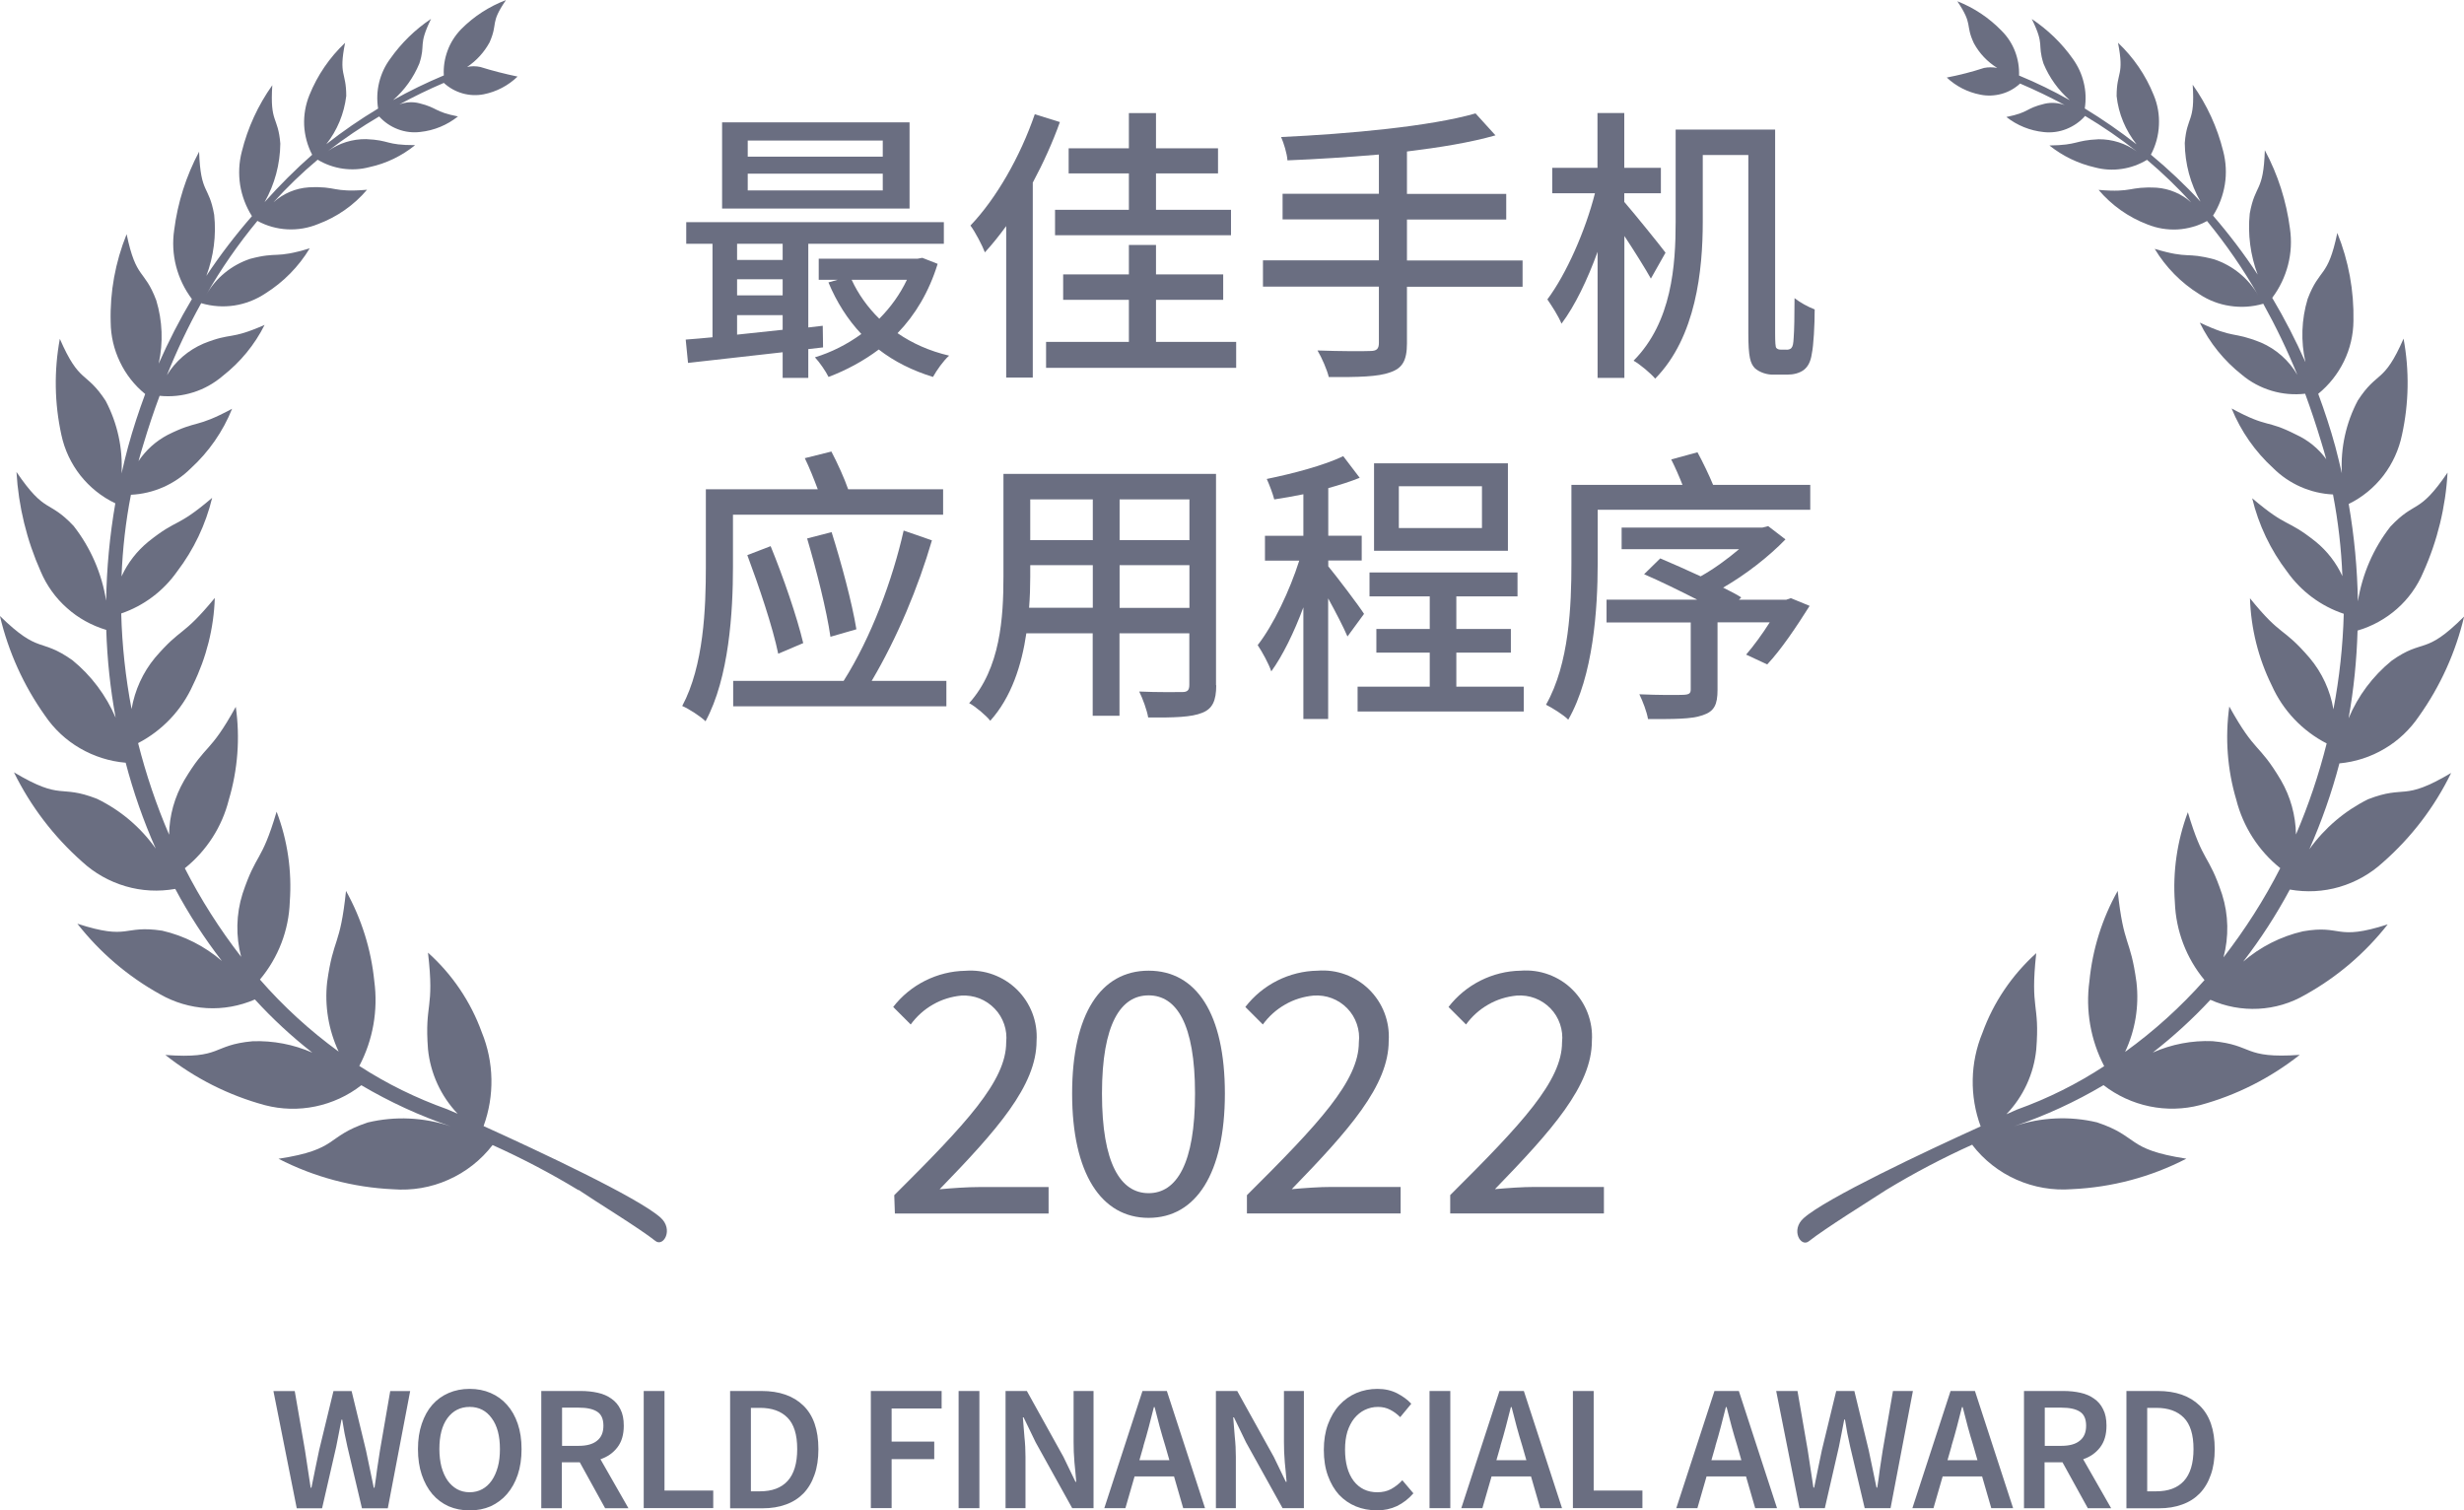
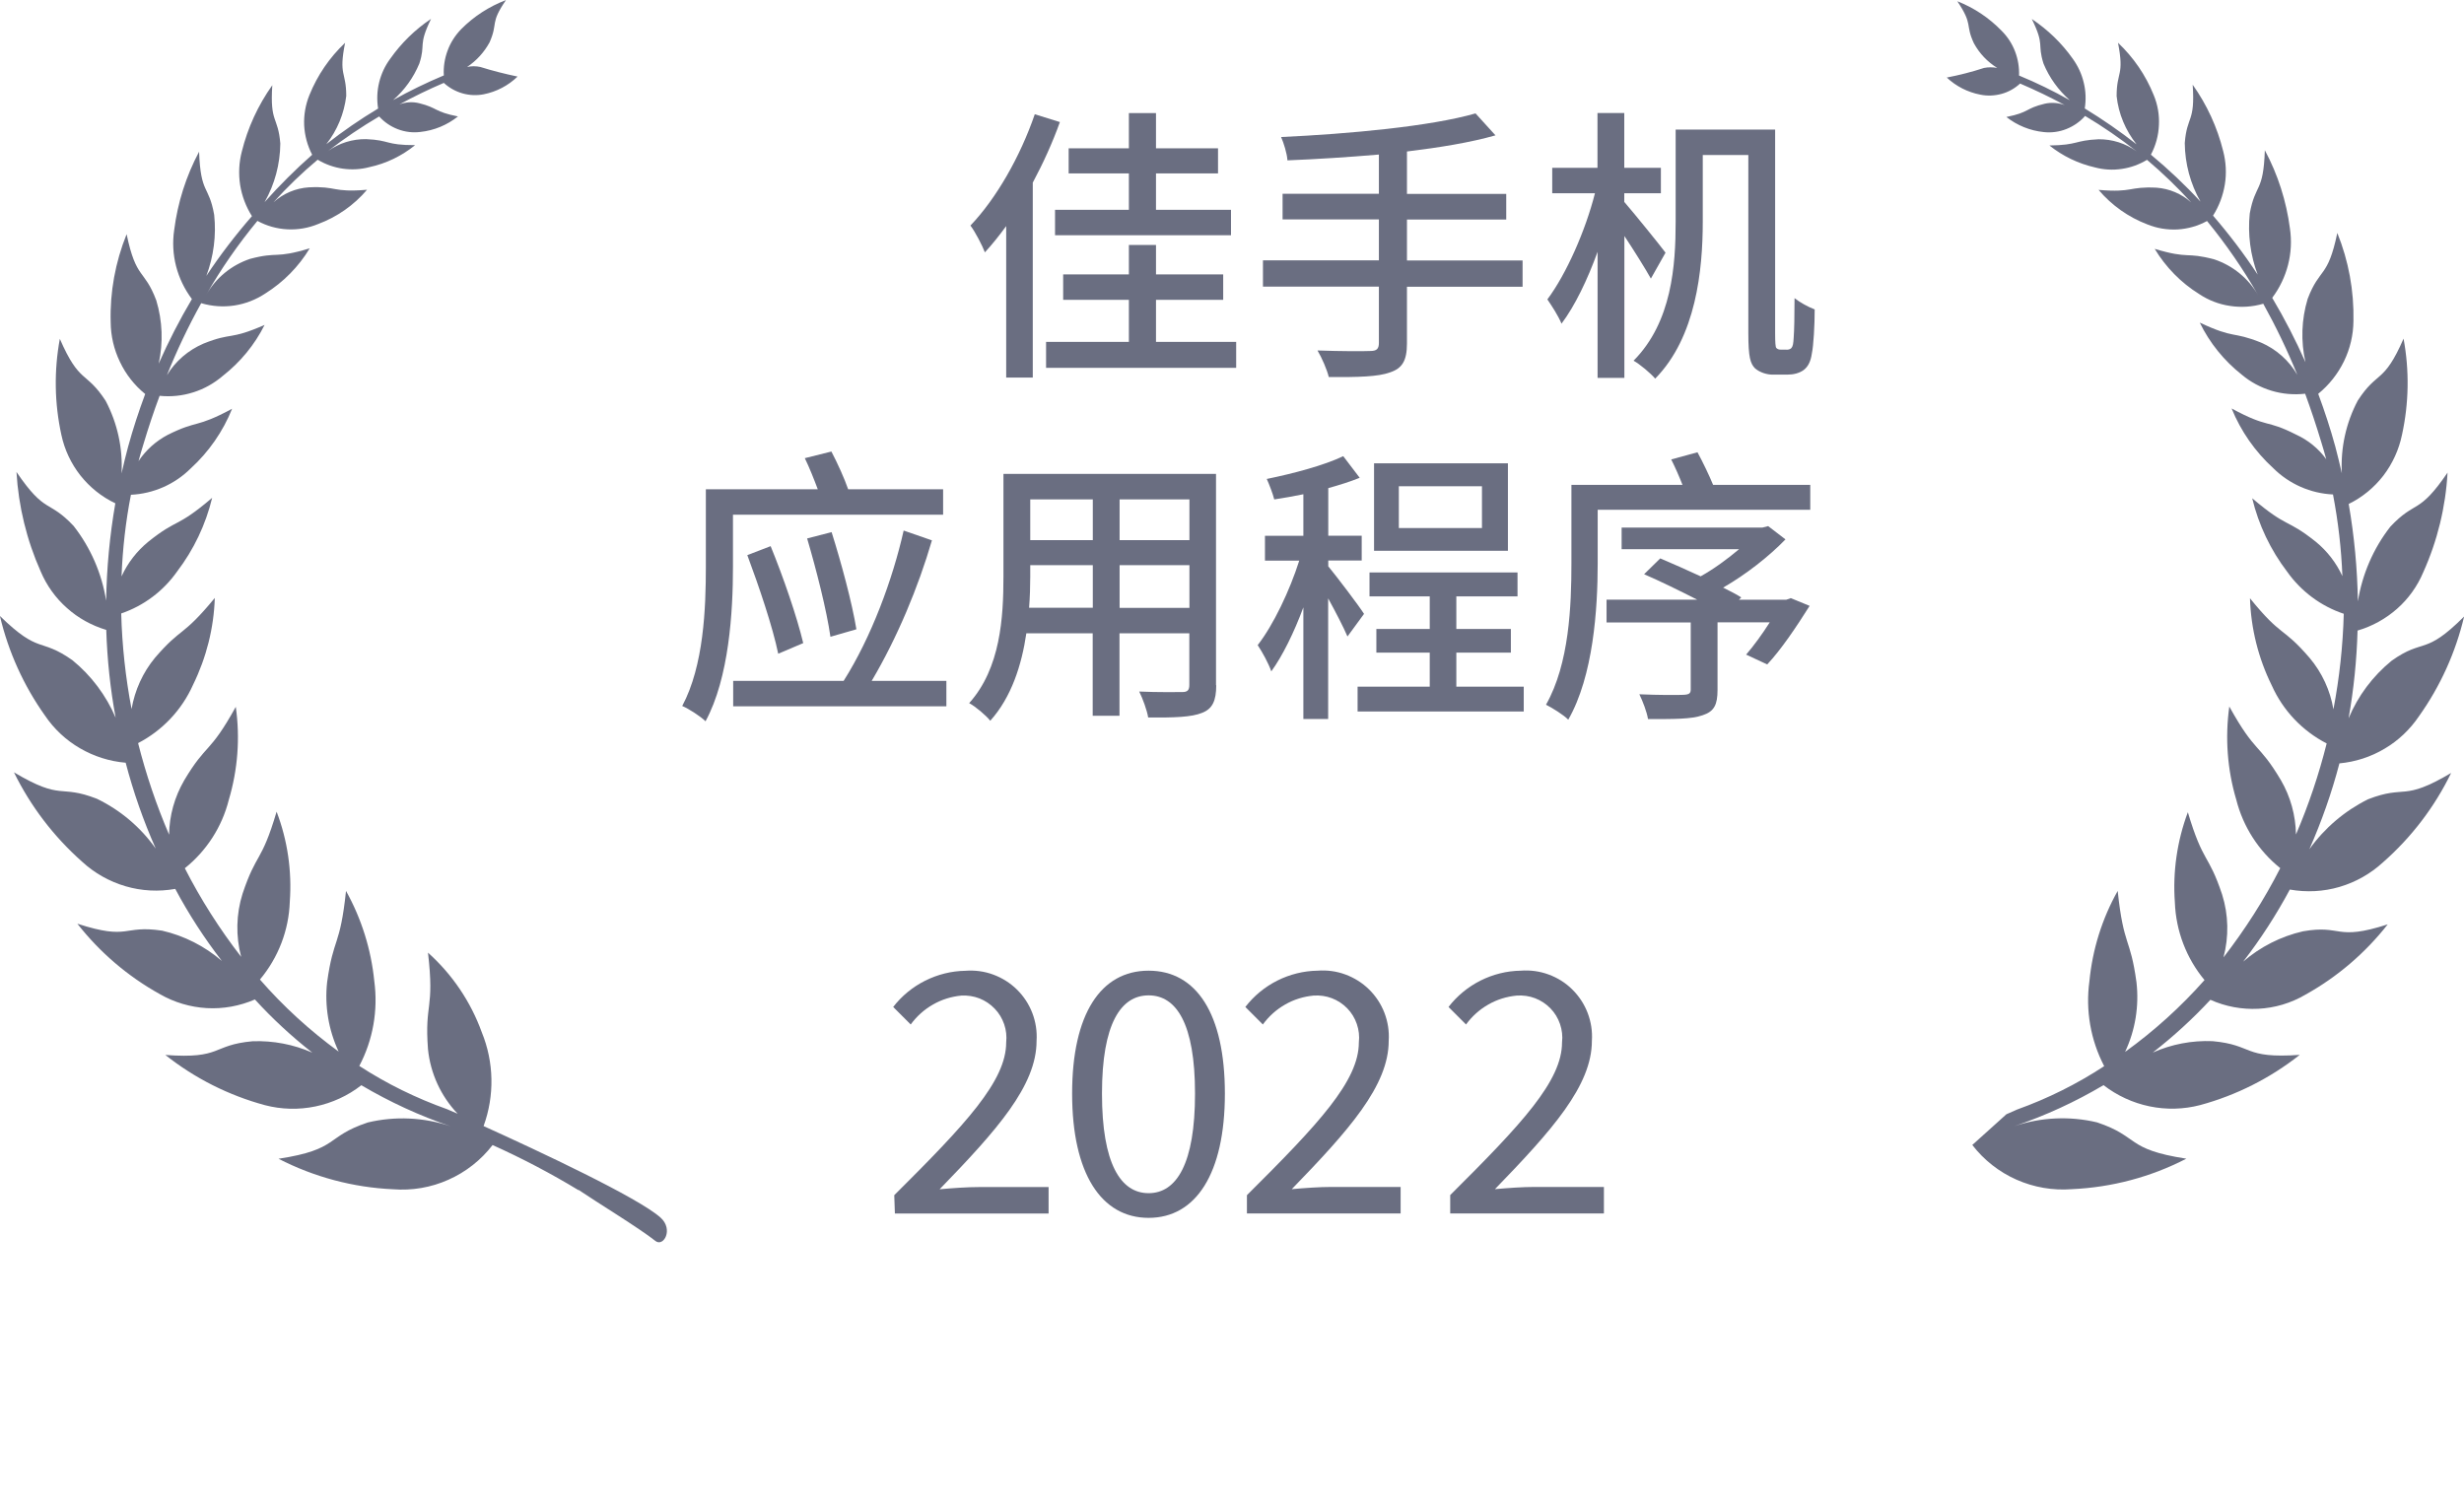
<svg xmlns="http://www.w3.org/2000/svg" id="Layer_2" viewBox="0 0 233.57 143.17">
  <defs>
    <style>.cls-1,.cls-2{fill:#6a6e81;}.cls-2{fill-rule:evenodd;}</style>
  </defs>
  <g id="Layer_1-2">
    <g>
      <g>
        <path class="cls-1" d="M84.77,113.29c6.8-6.76,10.61-10.83,10.61-14.48,.06-.58,0-1.17-.19-1.72-.19-.55-.49-1.06-.9-1.48-.4-.42-.89-.75-1.44-.97-.54-.21-1.13-.3-1.71-.27-.95,.09-1.87,.37-2.7,.85-.83,.47-1.55,1.12-2.11,1.89l-1.66-1.66c.81-1.05,1.85-1.9,3.03-2.49,1.18-.59,2.48-.92,3.81-.94,.9-.07,1.8,.05,2.64,.36,.84,.31,1.61,.79,2.25,1.42,.64,.63,1.14,1.39,1.46,2.23,.32,.84,.46,1.74,.4,2.64,0,4.25-3.78,8.48-9.19,14.06,1.23-.11,2.6-.21,3.78-.21h6.55v2.51h-14.57l-.06-1.74Z" />
        <path class="cls-1" d="M101.63,103.66c0-7.55,2.72-11.65,7.25-11.65s7.23,4.08,7.23,11.65-2.74,11.78-7.23,11.78-7.25-4.21-7.25-11.78Zm11.65,0c0-6.63-1.77-9.31-4.4-9.31s-4.42,2.68-4.42,9.31,1.76,9.44,4.42,9.44,4.4-2.81,4.4-9.44Z" />
        <path class="cls-1" d="M118.2,113.29c6.8-6.76,10.61-10.83,10.61-14.48,.07-.59,0-1.18-.19-1.74-.19-.56-.5-1.07-.91-1.49-.41-.42-.91-.75-1.46-.96-.55-.21-1.14-.29-1.73-.25-.95,.09-1.87,.37-2.7,.85-.83,.47-1.55,1.12-2.11,1.89l-1.66-1.66c.81-1.05,1.84-1.9,3.03-2.5,1.18-.59,2.48-.92,3.81-.94,.9-.07,1.8,.05,2.64,.36,.84,.31,1.61,.79,2.25,1.42,.64,.63,1.14,1.39,1.46,2.23,.32,.84,.46,1.74,.4,2.64,0,4.25-3.78,8.48-9.19,14.06,1.23-.11,2.6-.21,3.77-.21h6.55v2.51h-14.57v-1.74Z" />
        <path class="cls-1" d="M137.46,113.29c6.8-6.76,10.61-10.83,10.61-14.48,.07-.59,0-1.18-.19-1.74-.19-.56-.5-1.07-.91-1.49-.41-.42-.91-.75-1.46-.96-.55-.21-1.14-.29-1.73-.25-.95,.09-1.87,.37-2.7,.85-.83,.47-1.55,1.12-2.11,1.89l-1.66-1.66c.81-1.05,1.84-1.9,3.03-2.5,1.18-.59,2.48-.92,3.81-.94,.9-.07,1.8,.05,2.64,.36,.85,.31,1.62,.79,2.25,1.42,.64,.63,1.14,1.39,1.46,2.23,.32,.84,.46,1.74,.4,2.64,0,4.25-3.78,8.48-9.19,14.06,1.23-.11,2.6-.21,3.78-.21h6.55v2.51h-14.57v-1.74Z" />
      </g>
-       <path class="cls-2" d="M186.96,108.53c1.1,1.43,2.54,2.56,4.19,3.29,1.65,.73,3.45,1.04,5.25,.9,3.78-.17,7.49-1.15,10.85-2.89-5.8-.89-4.4-2.08-8.46-3.44-2.6-.62-5.32-.49-7.85,.36,2.95-1,5.78-2.3,8.46-3.89,1.28,.99,2.77,1.68,4.36,2.01,1.59,.33,3.23,.29,4.8-.12,3.43-.93,6.64-2.55,9.44-4.76-5.42,.38-4.34-.94-8.27-1.3-1.94-.08-3.88,.29-5.66,1.08,1.95-1.52,3.78-3.19,5.46-5,1.43,.64,2.99,.93,4.55,.85,1.56-.08,3.08-.53,4.43-1.32,3.03-1.68,5.69-3.95,7.83-6.68-5.02,1.62-4.27,0-8.04,.66-2.09,.48-4.04,1.47-5.66,2.87,1.66-2.15,3.14-4.44,4.42-6.83,1.57,.28,3.18,.2,4.71-.25,1.53-.45,2.93-1.24,4.11-2.32,2.7-2.37,4.9-5.25,6.47-8.48-4.66,2.76-4.23,1.08-7.87,2.49-2.22,1.1-4.13,2.73-5.57,4.74,1.16-2.63,2.12-5.35,2.85-8.14,1.51-.14,2.97-.61,4.28-1.39,1.31-.77,2.42-1.83,3.27-3.09,2.02-2.84,3.47-6.05,4.27-9.44-3.78,3.78-3.78,2-6.87,4.19-1.79,1.46-3.19,3.33-4.08,5.46,.49-2.75,.77-5.53,.85-8.32,1.38-.4,2.66-1.11,3.74-2.06s1.93-2.14,2.49-3.47c1.34-2.98,2.12-6.18,2.3-9.44-2.77,4.06-3,2.55-5.42,5.12-1.61,2.06-2.66,4.5-3.08,7.08-.05-3.09-.34-6.18-.87-9.23,1.29-.63,2.41-1.55,3.29-2.69,.87-1.14,1.47-2.46,1.76-3.86,.66-3,.71-6.1,.15-9.12-1.89,4.34-2.47,2.98-4.34,5.87-1.12,2.12-1.64,4.5-1.51,6.89-.19-.85-.4-1.68-.62-2.53-.47-1.72-1.02-3.38-1.62-5,1.03-.84,1.86-1.89,2.44-3.08,.58-1.19,.89-2.5,.9-3.83,.06-2.86-.46-5.69-1.53-8.34-.91,4.36-1.66,3.23-2.81,6.25-.59,1.95-.66,4.02-.21,6-.93-2.09-1.98-4.13-3.15-6.1,.7-.93,1.21-1.99,1.5-3.12,.29-1.13,.35-2.3,.18-3.45-.34-2.6-1.14-5.11-2.38-7.42-.13,4.06-.91,3.13-1.43,6-.2,1.96,.06,3.95,.75,5.79-1.28-1.95-2.7-3.82-4.23-5.59,.57-.9,.95-1.91,1.12-2.96,.17-1.05,.11-2.13-.16-3.16-.56-2.26-1.54-4.39-2.89-6.29,.25,3.62-.55,2.91-.75,5.53,.02,1.95,.53,3.86,1.49,5.55-1.47-1.59-3.04-3.07-4.7-4.45,.46-.87,.72-1.82,.76-2.8,.05-.98-.12-1.96-.5-2.86-.75-1.87-1.91-3.56-3.38-4.95,.62,3.17-.13,2.68-.13,5.06,.18,1.67,.84,3.25,1.89,4.57-1.57-1.23-3.21-2.36-4.91-3.4,.13-.82,.1-1.66-.1-2.46-.19-.81-.55-1.57-1.03-2.24-1.05-1.49-2.37-2.76-3.89-3.78,1.26,2.57,.49,2.27,1.11,4.23,.55,1.33,1.41,2.52,2.49,3.47-1.56-.88-3.16-1.66-4.81-2.34,.03-.78-.1-1.56-.38-2.29-.28-.73-.71-1.39-1.26-1.94-1.19-1.23-2.62-2.19-4.21-2.81,1.53,2.27,.72,2.17,1.57,3.98,.52,.96,1.28,1.76,2.21,2.34-.41-.08-.84-.08-1.25,0-1.16,.38-2.34,.68-3.53,.91,.88,.83,1.98,1.39,3.17,1.62,.67,.14,1.36,.11,2.02-.07,.66-.18,1.26-.52,1.76-.98,1.45,.62,2.87,1.3,4.23,2.04-.6-.22-1.26-.27-1.89-.13-1.89,.45-1.4,.81-3.64,1.26,1.02,.8,2.25,1.3,3.55,1.43,.73,.08,1.46-.02,2.14-.29,.68-.27,1.29-.69,1.77-1.24,1.7,1.01,3.33,2.14,4.89,3.36-1.05-.76-2.31-1.16-3.61-1.15-2.32,.11-1.89,.55-4.66,.59,1.26,1.01,2.74,1.72,4.32,2.08,.83,.22,1.69,.27,2.54,.14,.85-.12,1.66-.42,2.39-.86,1.48,1.25,2.88,2.6,4.19,4.04-.91-.82-2.07-1.31-3.29-1.4-2.68-.13-2.17,.49-5.49,.21,1.24,1.46,2.83,2.59,4.62,3.27,.91,.37,1.89,.53,2.87,.48,.98-.06,1.93-.33,2.79-.8,1.81,2.21,3.43,4.56,4.85,7.04-.92-1.6-2.4-2.81-4.15-3.4-2.76-.74-2.32,0-5.66-1,1.05,1.74,2.49,3.21,4.21,4.28,.88,.59,1.89,.98,2.94,1.13,1.05,.16,2.12,.09,3.14-.21,1.21,2.18,2.29,4.43,3.23,6.74-.79-1.36-2.01-2.44-3.45-3.06-2.78-1.11-2.4-.3-5.8-1.89,.94,1.93,2.31,3.62,4,4.95,.82,.69,1.78,1.2,2.81,1.51,1.03,.31,2.11,.4,3.18,.28,.54,1.47,1.05,3,1.53,4.59,.17,.53,.32,1.08,.47,1.62-.74-1.02-1.73-1.82-2.87-2.34-2.89-1.47-2.55-.55-6.1-2.47,.88,2.16,2.23,4.09,3.95,5.66,1.51,1.5,3.53,2.39,5.66,2.49,.49,2.55,.79,5.14,.89,7.74-.58-1.26-1.44-2.37-2.51-3.25-2.85-2.27-2.6-1.21-6.04-4.13,.61,2.53,1.74,4.9,3.32,6.97,1.32,1.86,3.2,3.26,5.36,3.98-.08,3.04-.41,6.07-.98,9.06-.3-1.79-1.08-3.48-2.25-4.87-2.61-3.04-2.61-1.89-5.66-5.66,.09,2.86,.79,5.68,2.06,8.25,1.06,2.38,2.9,4.32,5.21,5.51-.74,2.95-1.71,5.83-2.91,8.63-.03-1.81-.52-3.59-1.43-5.15-2.15-3.62-2.36-2.42-4.89-6.98-.41,2.96-.19,5.97,.66,8.83,.65,2.56,2.11,4.84,4.17,6.49-1.52,2.98-3.33,5.81-5.38,8.46,.52-1.96,.48-4.03-.13-5.96-1.32-3.96-1.77-2.85-3.25-7.8-1.02,2.73-1.44,5.65-1.23,8.55,.1,2.7,1.09,5.29,2.81,7.36-2.25,2.54-4.78,4.83-7.53,6.81,.97-2.06,1.34-4.35,1.08-6.61-.59-4.32-1.21-3.27-1.78-8.65-1.48,2.63-2.39,5.55-2.68,8.55-.38,2.77,.11,5.58,1.4,8.06-2.58,1.69-5.35,3.07-8.25,4.11l-1.02,.45c1.6-1.67,2.6-3.83,2.83-6.13,.36-4.47-.6-3.64,0-9.14-2.29,2.06-4.05,4.65-5.1,7.55-1.17,2.83-1.23,6-.17,8.87-5.21,2.36-14.7,6.83-16.78,8.7-1.25,1.11-.28,2.79,.49,2.19,1.53-1.21,5.66-3.78,7.31-4.85,2.65-1.61,5.39-3.05,8.21-4.32h0Z" />
+       <path class="cls-2" d="M186.96,108.53c1.1,1.43,2.54,2.56,4.19,3.29,1.65,.73,3.45,1.04,5.25,.9,3.78-.17,7.49-1.15,10.85-2.89-5.8-.89-4.4-2.08-8.46-3.44-2.6-.62-5.32-.49-7.85,.36,2.95-1,5.78-2.3,8.46-3.89,1.28,.99,2.77,1.68,4.36,2.01,1.59,.33,3.23,.29,4.8-.12,3.43-.93,6.64-2.55,9.44-4.76-5.42,.38-4.34-.94-8.27-1.3-1.94-.08-3.88,.29-5.66,1.08,1.95-1.52,3.78-3.19,5.46-5,1.43,.64,2.99,.93,4.55,.85,1.56-.08,3.08-.53,4.43-1.32,3.03-1.68,5.69-3.95,7.83-6.68-5.02,1.62-4.27,0-8.04,.66-2.09,.48-4.04,1.47-5.66,2.87,1.66-2.15,3.14-4.44,4.42-6.83,1.57,.28,3.18,.2,4.71-.25,1.53-.45,2.93-1.24,4.11-2.32,2.7-2.37,4.9-5.25,6.47-8.48-4.66,2.76-4.23,1.08-7.87,2.49-2.22,1.1-4.13,2.73-5.57,4.74,1.16-2.63,2.12-5.35,2.85-8.14,1.51-.14,2.97-.61,4.28-1.39,1.31-.77,2.42-1.83,3.27-3.09,2.02-2.84,3.47-6.05,4.27-9.44-3.78,3.78-3.78,2-6.87,4.19-1.79,1.46-3.19,3.33-4.08,5.46,.49-2.75,.77-5.53,.85-8.32,1.38-.4,2.66-1.11,3.74-2.06s1.93-2.14,2.49-3.47c1.34-2.98,2.12-6.18,2.3-9.44-2.77,4.06-3,2.55-5.42,5.12-1.61,2.06-2.66,4.5-3.08,7.08-.05-3.09-.34-6.18-.87-9.23,1.29-.63,2.41-1.55,3.29-2.69,.87-1.14,1.47-2.46,1.76-3.86,.66-3,.71-6.1,.15-9.12-1.89,4.34-2.47,2.98-4.34,5.87-1.12,2.12-1.64,4.5-1.51,6.89-.19-.85-.4-1.68-.62-2.53-.47-1.72-1.02-3.38-1.62-5,1.03-.84,1.86-1.89,2.44-3.08,.58-1.19,.89-2.5,.9-3.83,.06-2.86-.46-5.69-1.53-8.34-.91,4.36-1.66,3.23-2.81,6.25-.59,1.95-.66,4.02-.21,6-.93-2.09-1.98-4.13-3.15-6.1,.7-.93,1.21-1.99,1.5-3.12,.29-1.13,.35-2.3,.18-3.45-.34-2.6-1.14-5.11-2.38-7.42-.13,4.06-.91,3.13-1.43,6-.2,1.96,.06,3.95,.75,5.79-1.28-1.95-2.7-3.82-4.23-5.59,.57-.9,.95-1.91,1.12-2.96,.17-1.05,.11-2.13-.16-3.16-.56-2.26-1.54-4.39-2.89-6.29,.25,3.62-.55,2.91-.75,5.53,.02,1.95,.53,3.86,1.49,5.55-1.47-1.59-3.04-3.07-4.7-4.45,.46-.87,.72-1.82,.76-2.8,.05-.98-.12-1.96-.5-2.86-.75-1.87-1.91-3.56-3.38-4.95,.62,3.17-.13,2.68-.13,5.06,.18,1.67,.84,3.25,1.89,4.57-1.57-1.23-3.21-2.36-4.91-3.4,.13-.82,.1-1.66-.1-2.46-.19-.81-.55-1.57-1.03-2.24-1.05-1.49-2.37-2.76-3.89-3.78,1.26,2.57,.49,2.27,1.11,4.23,.55,1.33,1.41,2.52,2.49,3.47-1.56-.88-3.16-1.66-4.81-2.34,.03-.78-.1-1.56-.38-2.29-.28-.73-.71-1.39-1.26-1.94-1.19-1.23-2.62-2.19-4.21-2.81,1.53,2.27,.72,2.17,1.57,3.98,.52,.96,1.28,1.76,2.21,2.34-.41-.08-.84-.08-1.25,0-1.16,.38-2.34,.68-3.53,.91,.88,.83,1.98,1.39,3.17,1.62,.67,.14,1.36,.11,2.02-.07,.66-.18,1.26-.52,1.76-.98,1.45,.62,2.87,1.3,4.23,2.04-.6-.22-1.26-.27-1.89-.13-1.89,.45-1.4,.81-3.64,1.26,1.02,.8,2.25,1.3,3.55,1.43,.73,.08,1.46-.02,2.14-.29,.68-.27,1.29-.69,1.77-1.24,1.7,1.01,3.33,2.14,4.89,3.36-1.05-.76-2.31-1.16-3.61-1.15-2.32,.11-1.89,.55-4.66,.59,1.26,1.01,2.74,1.72,4.32,2.08,.83,.22,1.69,.27,2.54,.14,.85-.12,1.66-.42,2.39-.86,1.48,1.25,2.88,2.6,4.19,4.04-.91-.82-2.07-1.31-3.29-1.4-2.68-.13-2.17,.49-5.49,.21,1.24,1.46,2.83,2.59,4.62,3.27,.91,.37,1.89,.53,2.87,.48,.98-.06,1.93-.33,2.79-.8,1.81,2.21,3.43,4.56,4.85,7.04-.92-1.6-2.4-2.81-4.15-3.4-2.76-.74-2.32,0-5.66-1,1.05,1.74,2.49,3.21,4.21,4.28,.88,.59,1.89,.98,2.94,1.13,1.05,.16,2.12,.09,3.14-.21,1.21,2.18,2.29,4.43,3.23,6.74-.79-1.36-2.01-2.44-3.45-3.06-2.78-1.11-2.4-.3-5.8-1.89,.94,1.93,2.31,3.62,4,4.95,.82,.69,1.78,1.2,2.81,1.51,1.03,.31,2.11,.4,3.18,.28,.54,1.47,1.05,3,1.53,4.59,.17,.53,.32,1.08,.47,1.62-.74-1.02-1.73-1.82-2.87-2.34-2.89-1.47-2.55-.55-6.1-2.47,.88,2.16,2.23,4.09,3.95,5.66,1.51,1.5,3.53,2.39,5.66,2.49,.49,2.55,.79,5.14,.89,7.74-.58-1.26-1.44-2.37-2.51-3.25-2.85-2.27-2.6-1.21-6.04-4.13,.61,2.53,1.74,4.9,3.32,6.97,1.32,1.86,3.2,3.26,5.36,3.98-.08,3.04-.41,6.07-.98,9.06-.3-1.79-1.08-3.48-2.25-4.87-2.61-3.04-2.61-1.89-5.66-5.66,.09,2.86,.79,5.68,2.06,8.25,1.06,2.38,2.9,4.32,5.21,5.51-.74,2.95-1.71,5.83-2.91,8.63-.03-1.81-.52-3.59-1.43-5.15-2.15-3.62-2.36-2.42-4.89-6.98-.41,2.96-.19,5.97,.66,8.83,.65,2.56,2.11,4.84,4.17,6.49-1.52,2.98-3.33,5.81-5.38,8.46,.52-1.96,.48-4.03-.13-5.96-1.32-3.96-1.77-2.85-3.25-7.8-1.02,2.73-1.44,5.65-1.23,8.55,.1,2.7,1.09,5.29,2.81,7.36-2.25,2.54-4.78,4.83-7.53,6.81,.97-2.06,1.34-4.35,1.08-6.61-.59-4.32-1.21-3.27-1.78-8.65-1.48,2.63-2.39,5.55-2.68,8.55-.38,2.77,.11,5.58,1.4,8.06-2.58,1.69-5.35,3.07-8.25,4.11l-1.02,.45h0Z" />
      <path class="cls-2" d="M54.83,112.78c1.6,1.09,5.78,3.64,7.3,4.85,.76,.6,1.74-1.08,.49-2.21-2.1-1.89-11.57-6.32-16.78-8.68,1.05-2.88,.99-6.05-.17-8.89-1.05-2.9-2.8-5.49-5.1-7.55,.64,5.49-.34,4.68,0,9.15,.23,2.29,1.22,4.45,2.81,6.12l-1-.43c-2.92-1.04-5.72-2.41-8.32-4.1,1.3-2.47,1.79-5.28,1.42-8.04-.3-3-1.21-5.91-2.68-8.55-.57,5.38-1.19,4.32-1.79,8.64-.25,2.25,.13,4.53,1.09,6.59-2.73-1.99-5.24-4.28-7.46-6.83,1.74-2.08,2.74-4.67,2.83-7.38,.21-2.9-.21-5.81-1.25-8.53-1.47,4.95-1.89,3.78-3.23,7.78-.61,1.94-.65,4.02-.13,5.98-2.04-2.63-3.83-5.44-5.34-8.4,2.06-1.65,3.53-3.93,4.17-6.49,.85-2.86,1.08-5.86,.66-8.81-2.53,4.57-2.74,3.36-4.89,6.97-.91,1.57-1.41,3.34-1.43,5.15-1.21-2.81-2.19-5.72-2.94-8.68,2.31-1.2,4.15-3.15,5.21-5.53,1.26-2.57,1.97-5.37,2.06-8.23-3.11,3.78-3.11,2.7-5.66,5.66-1.16,1.4-1.92,3.08-2.23,4.87-.57-2.99-.9-6.02-.98-9.06,2.14-.73,4-2.13,5.3-3.98,1.58-2.07,2.71-4.45,3.32-6.98-3.44,2.93-3.21,1.89-6.04,4.15-1.09,.89-1.97,2.02-2.55,3.3,.1-2.6,.39-5.19,.89-7.74,2.13-.1,4.15-.99,5.66-2.49,1.72-1.57,3.06-3.5,3.93-5.66-3.53,1.89-3.19,1.02-6.1,2.47-1.12,.59-2.07,1.44-2.77,2.49,.15-.55,.3-1.08,.47-1.62,.47-1.57,.98-3.1,1.53-4.57,1.07,.11,2.16,0,3.19-.33,1.03-.32,1.98-.86,2.8-1.56,1.66-1.3,3.02-2.95,3.96-4.83-3.4,1.49-3.02,.66-5.79,1.77-1.44,.62-2.66,1.66-3.47,3,.94-2.34,2.02-4.62,3.25-6.83,1.02,.3,2.09,.38,3.14,.22,1.05-.16,2.05-.55,2.94-1.14,1.72-1.08,3.16-2.54,4.21-4.28-3.36,1.02-2.94,.28-5.66,1-1.75,.59-3.23,1.79-4.15,3.4,1.41-2.47,3.04-4.81,4.85-7,.88,.48,1.85,.75,2.84,.8,1,.05,1.99-.12,2.91-.5,1.8-.67,3.4-1.79,4.64-3.25-3.34,.28-2.81-.36-5.51-.23-1.25,.08-2.43,.58-3.36,1.42,1.3-1.44,2.7-2.79,4.19-4.04,.73,.44,1.55,.73,2.39,.85,.85,.12,1.71,.07,2.53-.15,1.58-.34,3.06-1.06,4.32-2.08-2.85,0-2.34-.47-4.64-.57-1.3-.02-2.57,.38-3.62,1.13,1.55-1.2,3.17-2.29,4.85-3.28,.49,.54,1.09,.95,1.77,1.21,.68,.26,1.41,.35,2.13,.26,1.31-.14,2.54-.65,3.57-1.47-2.28-.45-1.89-.81-3.66-1.25-.63-.16-1.28-.12-1.89,.11,1.36-.74,2.76-1.42,4.21-2.04,.5,.46,1.1,.8,1.76,.99,.66,.19,1.35,.22,2.02,.09,1.21-.24,2.32-.82,3.21-1.68-1.19-.25-2.38-.55-3.53-.91-.41-.09-.84-.09-1.25,0,.89-.6,1.62-1.4,2.13-2.34,.83-1.89,0-1.74,1.55-4-1.6,.61-3.04,1.54-4.25,2.76-.56,.58-1,1.26-1.28,2.02-.28,.75-.41,1.56-.36,2.36-1.65,.69-3.25,1.47-4.81,2.34,1.09-.95,1.94-2.14,2.49-3.47,.62-1.89-.15-1.64,1.11-4.23-1.51,1.01-2.82,2.29-3.87,3.78-.5,.67-.85,1.43-1.05,2.24-.2,.81-.23,1.65-.1,2.48-1.7,1.02-3.34,2.15-4.91,3.38,1.04-1.32,1.69-2.9,1.89-4.57,0-2.36-.74-1.89-.11-5.04-1.47,1.39-2.62,3.07-3.38,4.95-.37,.91-.54,1.88-.5,2.86,.05,.98,.31,1.94,.76,2.8-1.59,1.4-3.1,2.91-4.51,4.49,.96-1.69,1.47-3.6,1.49-5.55-.21-2.62-1-1.89-.76-5.53-1.35,1.9-2.33,4.03-2.89,6.29-.27,1.03-.32,2.11-.16,3.16,.17,1.05,.55,2.06,1.12,2.96-1.56,1.79-3.01,3.68-4.32,5.66,.69-1.85,.95-3.83,.74-5.79-.51-2.87-1.28-1.89-1.43-5.98-1.23,2.31-2.03,4.82-2.36,7.42-.17,1.15-.11,2.32,.18,3.44,.29,1.12,.8,2.18,1.5,3.11-1.17,1.97-2.22,4.02-3.15,6.12,.44-1.99,.36-4.05-.23-6-1.15-3.04-1.89-1.89-2.81-6.27-1.07,2.65-1.59,5.49-1.51,8.34,.01,1.31,.31,2.59,.88,3.77,.56,1.18,1.38,2.22,2.39,3.04-.6,1.62-1.15,3.28-1.62,5-.23,.85-.43,1.68-.62,2.53,.13-2.39-.39-4.77-1.51-6.89-1.89-2.89-2.45-1.53-4.34-5.87-.56,3.02-.51,6.12,.15,9.12,.3,1.4,.92,2.71,1.8,3.83,.89,1.12,2.02,2.03,3.31,2.64-.53,3.05-.82,6.14-.87,9.23-.41-2.58-1.47-5.02-3.08-7.08-2.42-2.57-2.64-1.04-5.42-5.12,.19,3.26,.97,6.46,2.3,9.44,.56,1.32,1.41,2.51,2.49,3.46,1.07,.96,2.35,1.66,3.72,2.07,.09,2.79,.38,5.58,.89,8.32-.91-2.12-2.31-3.99-4.1-5.45-3.11-2.19-3.08-.49-6.87-4.19,.8,3.39,2.25,6.6,4.27,9.44,.86,1.27,1.99,2.33,3.32,3.1,1.32,.77,2.8,1.24,4.33,1.37,.73,2.78,1.68,5.5,2.85,8.14-1.43-2.02-3.34-3.64-5.57-4.72-3.64-1.42-3.21,.26-7.87-2.51,1.58,3.22,3.78,6.1,6.47,8.48,1.17,1.08,2.58,1.87,4.11,2.32,1.53,.45,3.14,.53,4.71,.25,1.28,2.4,2.76,4.68,4.42,6.83-1.63-1.4-3.57-2.39-5.66-2.87-3.78-.57-3.02,.96-8.04-.66,2.14,2.73,4.8,5,7.83,6.68,1.36,.78,2.88,1.23,4.44,1.32,1.56,.09,3.13-.2,4.56-.82,1.67,1.83,3.49,3.51,5.44,5.04-1.78-.78-3.72-1.15-5.66-1.08-3.93,.36-2.83,1.7-8.27,1.3,2.79,2.21,6,3.83,9.44,4.76,1.57,.41,3.2,.45,4.79,.12,1.58-.33,3.07-1.01,4.35-2.01,2.68,1.58,5.51,2.89,8.46,3.89-2.53-.85-5.25-.98-7.85-.36-4.08,1.36-2.66,2.55-8.46,3.44,3.37,1.73,7.07,2.72,10.85,2.89,1.8,.14,3.6-.16,5.25-.9,1.65-.73,3.09-1.86,4.19-3.29,2.8,1.26,5.53,2.69,8.15,4.28h0Z" />
-       <path class="cls-1" d="M28.13,142.97l-2.21-11.11h2.02l.97,5.61c.09,.6,.18,1.19,.27,1.78,.09,.59,.18,1.18,.27,1.77h.07c.12-.59,.24-1.18,.36-1.77,.12-.6,.25-1.19,.37-1.78l1.36-5.61h1.72l1.36,5.61c.12,.58,.25,1.17,.37,1.77,.12,.59,.25,1.18,.37,1.78h.07c.09-.6,.18-1.19,.25-1.78,.09-.59,.18-1.18,.27-1.77l.97-5.61h1.89l-2.12,11.11h-2.45l-1.38-5.84c-.09-.43-.18-.86-.27-1.27-.08-.43-.15-.86-.22-1.29h-.07c-.08,.43-.16,.86-.25,1.29-.08,.42-.16,.84-.25,1.27l-1.34,5.84h-2.4Zm16.39,.2c-.72,0-1.39-.13-1.99-.39-.6-.27-1.12-.66-1.55-1.16-.43-.51-.76-1.12-1-1.83-.24-.71-.36-1.52-.36-2.43s.12-1.69,.36-2.4c.24-.71,.57-1.31,1-1.8,.43-.49,.95-.86,1.55-1.12,.6-.26,1.26-.39,1.99-.39s1.39,.13,1.99,.39c.6,.26,1.12,.63,1.55,1.12,.44,.49,.78,1.09,1.02,1.8,.24,.7,.36,1.5,.36,2.4s-.12,1.72-.36,2.43c-.24,.71-.58,1.32-1.02,1.83-.43,.5-.95,.88-1.55,1.16-.6,.26-1.26,.39-1.99,.39Zm0-1.72c.44,0,.84-.1,1.19-.29,.35-.19,.65-.46,.9-.82,.25-.36,.44-.79,.58-1.29,.14-.51,.2-1.08,.2-1.7,0-1.25-.26-2.22-.78-2.92-.51-.71-1.21-1.07-2.09-1.07s-1.59,.36-2.11,1.07c-.51,.7-.76,1.68-.76,2.92,0,.62,.07,1.19,.2,1.7,.14,.5,.33,.93,.58,1.29,.25,.35,.55,.62,.9,.82,.35,.19,.75,.29,1.19,.29Zm6.79,1.51v-11.11h3.75c.58,0,1.12,.06,1.61,.17,.5,.11,.93,.3,1.29,.56,.36,.25,.65,.58,.85,1,.22,.42,.32,.94,.32,1.56,0,.85-.2,1.53-.61,2.06-.4,.52-.93,.89-1.6,1.12l2.65,4.64h-2.21l-2.4-4.35h-1.7v4.35h-1.97Zm1.97-5.91h1.58c.76,0,1.34-.16,1.73-.48,.41-.32,.61-.79,.61-1.43s-.2-1.09-.61-1.34c-.4-.25-.97-.37-1.73-.37h-1.58v3.62Zm7.74,5.91v-11.11h1.97v9.44h4.62v1.66h-6.59Zm8.19,0v-11.11h2.97c1.7,0,3.02,.46,3.97,1.38,.95,.92,1.43,2.29,1.43,4.13,0,.92-.12,1.73-.37,2.43-.24,.7-.59,1.29-1.05,1.77-.45,.46-1.01,.82-1.66,1.05-.65,.24-1.38,.36-2.21,.36h-3.07Zm1.97-1.6h.87c1.13,0,2-.32,2.6-.97,.61-.66,.92-1.67,.92-3.04s-.31-2.35-.92-2.97c-.61-.62-1.48-.93-2.6-.93h-.87v7.92Zm11.37,1.6v-11.11h6.71v1.66h-4.74v3.14h4.04v1.66h-4.04v4.64h-1.97Zm8.32,0v-11.11h1.97v11.11h-1.97Zm4.45,0v-11.11h2.02l3.47,6.25,1.14,2.36h.07c-.05-.58-.1-1.19-.17-1.85-.06-.67-.08-1.31-.08-1.94v-4.82h1.89v11.11h-2.02l-3.47-6.25-1.14-2.36h-.07c.05,.59,.1,1.21,.15,1.85,.07,.65,.1,1.28,.1,1.9v4.86h-1.89Zm13.08-5.91l-.39,1.36h2.84l-.39-1.36c-.18-.59-.36-1.19-.53-1.82-.16-.62-.32-1.24-.48-1.85h-.07c-.16,.62-.32,1.25-.48,1.87-.16,.61-.33,1.21-.51,1.8Zm-3.72,5.91l3.62-11.11h2.31l3.62,11.11h-2.07l-.87-3.01h-3.74l-.87,3.01h-2Zm10.58,0v-11.11h2.02l3.47,6.25,1.14,2.36h.07c-.05-.58-.1-1.19-.17-1.85-.06-.67-.08-1.31-.08-1.94v-4.82h1.89v11.11h-2.02l-3.47-6.25-1.14-2.36h-.07c.05,.59,.1,1.21,.15,1.85,.07,.65,.1,1.28,.1,1.9v4.86h-1.89Zm15.24,.2c-.7,0-1.36-.12-1.97-.37-.61-.25-1.14-.62-1.6-1.1-.44-.49-.79-1.09-1.05-1.8-.26-.71-.39-1.53-.39-2.45s.13-1.72,.39-2.43c.27-.72,.63-1.34,1.09-1.83,.46-.5,1-.88,1.61-1.14,.62-.26,1.29-.39,1.99-.39s1.32,.14,1.87,.42c.54,.28,.99,.61,1.34,.99l-1.05,1.27c-.29-.29-.61-.53-.95-.7-.34-.18-.72-.27-1.16-.27-.45,0-.87,.1-1.26,.29-.37,.18-.7,.45-.99,.8-.27,.34-.49,.76-.65,1.26-.15,.5-.22,1.06-.22,1.68,0,1.27,.27,2.26,.82,2.99,.55,.71,1.3,1.07,2.24,1.07,.5,0,.94-.1,1.32-.31,.39-.22,.74-.49,1.05-.83l1.05,1.24c-.45,.52-.97,.92-1.56,1.21-.58,.27-1.22,.41-1.94,.41Zm5.01-.2v-11.11h1.97v11.11h-1.97Zm6.73-5.91l-.39,1.36h2.84l-.39-1.36c-.18-.59-.36-1.19-.53-1.82-.16-.62-.32-1.24-.48-1.85h-.07c-.16,.62-.32,1.25-.48,1.87-.16,.61-.33,1.21-.51,1.8Zm-3.72,5.91l3.62-11.11h2.31l3.62,11.11h-2.07l-.87-3.01h-3.74l-.87,3.01h-2Zm10.58,0v-11.11h1.97v9.44h4.62v1.66h-6.59Zm13.52-5.91l-.39,1.36h2.84l-.39-1.36c-.18-.59-.36-1.19-.53-1.82-.16-.62-.32-1.24-.48-1.85h-.07c-.16,.62-.32,1.25-.48,1.87-.16,.61-.33,1.21-.51,1.8Zm-3.72,5.91l3.62-11.11h2.31l3.62,11.11h-2.07l-.87-3.01h-3.74l-.87,3.01h-2Zm11.68,0l-2.21-11.11h2.02l.97,5.61c.09,.6,.18,1.19,.27,1.78,.09,.59,.18,1.18,.27,1.77h.07c.12-.59,.24-1.18,.36-1.77,.12-.6,.25-1.19,.37-1.78l1.36-5.61h1.72l1.36,5.61c.12,.58,.25,1.17,.37,1.77,.12,.59,.25,1.18,.37,1.78h.07c.09-.6,.18-1.19,.25-1.78,.09-.59,.18-1.18,.27-1.77l.97-5.61h1.89l-2.12,11.11h-2.45l-1.38-5.84c-.09-.43-.18-.86-.27-1.27-.08-.43-.15-.86-.22-1.29h-.07c-.08,.43-.16,.86-.25,1.29-.08,.42-.16,.84-.25,1.27l-1.34,5.84h-2.4Zm14.42-5.91l-.39,1.36h2.84l-.39-1.36c-.18-.59-.36-1.19-.53-1.82-.16-.62-.32-1.24-.48-1.85h-.07c-.16,.62-.32,1.25-.48,1.87-.16,.61-.33,1.21-.51,1.8Zm-3.72,5.91l3.62-11.11h2.31l3.62,11.11h-2.07l-.87-3.01h-3.74l-.87,3.01h-2Zm10.58,0v-11.11h3.75c.58,0,1.12,.06,1.61,.17,.5,.11,.93,.3,1.29,.56,.36,.25,.65,.58,.85,1,.22,.42,.32,.94,.32,1.56,0,.85-.2,1.53-.61,2.06-.4,.52-.93,.89-1.6,1.12l2.65,4.64h-2.21l-2.4-4.35h-1.7v4.35h-1.97Zm1.97-5.91h1.58c.76,0,1.34-.16,1.73-.48,.41-.32,.61-.79,.61-1.43s-.2-1.09-.61-1.34c-.4-.25-.97-.37-1.73-.37h-1.58v3.62Zm7.74,5.91v-11.11h2.97c1.7,0,3.02,.46,3.97,1.38,.95,.92,1.43,2.29,1.43,4.13,0,.92-.12,1.73-.37,2.43-.24,.7-.59,1.29-1.05,1.77-.45,.46-1.01,.82-1.66,1.05-.65,.24-1.38,.36-2.21,.36h-3.07Zm1.97-1.6h.87c1.13,0,2-.32,2.6-.97,.61-.66,.92-1.67,.92-3.04s-.31-2.35-.92-2.97c-.61-.62-1.48-.93-2.6-.93h-.87v7.92Z" />
      <g>
-         <path class="cls-1" d="M76.62,33.09v2.73h-2.43v-2.43c-3.31,.38-6.51,.74-8.97,1.01l-.22-2.21c.77-.05,1.64-.14,2.54-.22v-8.86h-2.49v-2.05h24.42v2.05h-12.85v7.93l1.37-.16,.03,2.05-1.39,.16Zm9.6-13.32h-17.77V11.6h17.77v8.18Zm-16.35,3.34v1.53h4.32v-1.53h-4.32Zm0,4.89h4.32v-1.53h-4.32v1.53Zm0,3.72c1.37-.14,2.84-.3,4.32-.46v-1.39h-4.32v1.86Zm13.81-18.4h-12.8v1.53h12.8v-1.53Zm0,3.14h-12.8v1.59h12.8v-1.59Zm5.2,8.56c-.82,2.65-2.13,4.84-3.8,6.56,1.39,.96,3.04,1.7,4.89,2.13-.55,.49-1.18,1.39-1.53,2.02-1.94-.6-3.66-1.45-5.14-2.6-1.45,1.09-3.09,1.97-4.76,2.6-.27-.55-.85-1.39-1.29-1.86,1.53-.46,3.06-1.23,4.4-2.21-1.31-1.39-2.35-3.04-3.12-4.89l.88-.25h-1.8v-2h9.38l.44-.08,1.45,.57Zm-8.15,1.5c.63,1.37,1.53,2.62,2.62,3.69,1.07-1.07,1.97-2.32,2.62-3.69h-5.25Z" />
        <path class="cls-1" d="M100.47,11.57c-.68,1.91-1.59,3.91-2.57,5.74v18.48h-2.52v-14.36c-.66,.9-1.31,1.72-2.02,2.49-.22-.6-.93-1.97-1.37-2.54,2.46-2.57,4.73-6.56,6.1-10.55l2.38,.74Zm16.71,20.84v2.46h-18.02v-2.46h7.85v-3.99h-6.23v-2.41h6.23v-2.79h2.57v2.79h6.37v2.41h-6.37v3.99h7.6Zm-10.17-15.97h-5.71v-2.38h5.71v-3.34h2.57v3.34h5.88v2.38h-5.88v3.45h7.11v2.41h-16.68v-2.41h7v-3.45Z" />
        <path class="cls-1" d="M144.33,27.18h-10.96v5.36c0,1.67-.46,2.38-1.61,2.76-1.12,.41-2.98,.46-5.8,.44-.16-.68-.66-1.83-1.07-2.52,2.19,.08,4.38,.08,5,.05,.6,0,.82-.19,.82-.77v-5.33h-10.99v-2.49h10.99v-3.88h-9.13v-2.43h9.13v-3.72c-2.93,.25-5.91,.44-8.67,.55-.03-.63-.36-1.67-.6-2.21,6.45-.3,14.16-1.01,18.43-2.24l1.89,2.08c-2.38,.68-5.28,1.15-8.39,1.53v4.02h9.41v2.43h-9.41v3.88h10.96v2.49Z" />
        <path class="cls-1" d="M156.5,26.42c-.55-.98-1.59-2.65-2.52-4.05v13.45h-2.54v-11.95c-.96,2.65-2.16,5.14-3.42,6.81-.3-.74-.93-1.7-1.34-2.3,1.8-2.41,3.61-6.51,4.51-10.06h-4.05v-2.41h4.29v-5.2h2.54v5.2h3.47v2.41h-3.47v.82c.93,1.07,3.36,4.07,3.91,4.81l-1.39,2.46Zm12.85,6.73c.19,0,.36-.05,.46-.16,.14-.16,.19-.41,.22-1.01,.05-.63,.08-2,.08-3.72,.52,.41,1.26,.82,1.91,1.07,0,1.5-.11,3.45-.27,4.18-.11,.79-.38,1.26-.77,1.56-.41,.3-.96,.44-1.56,.44h-1.39c-.52,0-1.2-.19-1.67-.6-.44-.46-.63-1.04-.63-3.36V14.69h-4.32v6.32c0,4.57-.63,10.94-4.51,14.88-.41-.49-1.45-1.37-2.05-1.7,3.64-3.66,3.99-9.05,3.99-13.18V12.28h9.43V31.59c0,.85,.03,1.29,.11,1.39,.11,.11,.22,.16,.41,.16h.55Z" />
        <path class="cls-1" d="M69.48,48.79v4.95c0,4.21-.36,10.5-2.6,14.63-.46-.46-1.61-1.2-2.21-1.45,2.05-3.83,2.24-9.32,2.24-13.18v-7.36h10.61c-.36-.96-.79-2.05-1.23-2.95l2.52-.63c.6,1.15,1.23,2.54,1.59,3.58h9v2.41h-19.91Zm20.23,15.75v2.41h-20.21v-2.41h10.47c2.62-4.13,4.65-9.62,5.69-14.25l2.68,.93c-1.29,4.43-3.28,9.21-5.71,13.32h7.08Zm-15.94-2.57c-.52-2.54-1.83-6.4-2.93-9.35l2.21-.85c1.2,2.93,2.49,6.67,3.09,9.19l-2.38,1.01Zm4.95-1.61c-.36-2.52-1.34-6.37-2.21-9.32l2.32-.6c.93,2.95,1.94,6.7,2.35,9.21l-2.46,.71Z" />
        <path class="cls-1" d="M115.29,64.95c0,1.48-.36,2.24-1.34,2.62-1.01,.41-2.6,.46-5.11,.44-.11-.68-.52-1.8-.85-2.46,1.75,.08,3.55,.05,4.07,.05,.49,0,.68-.16,.68-.68v-4.89h-6.62v7.82h-2.54v-7.82h-6.29c-.44,3.01-1.42,6.07-3.42,8.29-.38-.49-1.42-1.37-2-1.67,2.98-3.31,3.25-8.15,3.25-12v-9.73h20.15v20.04Zm-11.7-7.33v-4.05h-5.93v1.09c0,.93-.03,1.94-.11,2.95h6.04Zm-5.93-10.28v3.86h5.93v-3.86h-5.93Zm15.09,0h-6.62v3.86h6.62v-3.86Zm0,10.28v-4.05h-6.62v4.05h6.62Z" />
        <path class="cls-1" d="M127.73,60.33c-.36-.85-1.12-2.32-1.83-3.61v11.43h-2.35v-10.58c-.88,2.38-1.97,4.59-3.04,6.07-.25-.74-.85-1.83-1.29-2.49,1.48-1.89,3.04-5.17,3.94-8.01h-3.25v-2.35h3.64v-3.94c-.93,.19-1.89,.36-2.76,.49-.14-.55-.46-1.39-.71-1.94,2.54-.52,5.44-1.29,7.25-2.16l1.56,2.05c-.88,.36-1.91,.68-2.98,.98v4.51h3.17v2.35h-3.17v.55c.77,.93,2.93,3.77,3.39,4.51l-1.56,2.13Zm16.71,4.76v2.35h-15.75v-2.35h6.84v-3.23h-5.06v-2.24h5.06v-3.09h-5.71v-2.27h14.03v2.27h-5.8v3.09h5.17v2.24h-5.17v3.23h6.4Zm-1.5-12.88h-12.69v-8.29h12.69v8.29Zm-2.46-6.12h-7.88v3.96h7.88v-3.96Z" />
        <path class="cls-1" d="M171.6,45.97v2.35h-20.15v5.11c0,4.27-.41,10.64-2.79,14.79-.41-.44-1.56-1.15-2.11-1.42,2.21-3.88,2.41-9.43,2.41-13.4v-7.44h10.53c-.3-.77-.71-1.7-1.07-2.41l2.49-.68c.52,.96,1.12,2.21,1.48,3.09h9.21Zm-1.86,10.72l1.8,.74c-1.26,2-2.71,4.16-4.02,5.55l-2-.93c.71-.82,1.53-1.94,2.24-3.06h-4.95v6.4c0,1.39-.3,2.05-1.42,2.41-1.07,.38-2.76,.36-5.17,.36-.11-.68-.49-1.67-.82-2.35,1.8,.08,3.69,.08,4.21,.05s.66-.14,.66-.52v-6.34h-7.98v-2.16h8.59c-1.61-.82-3.5-1.75-5.03-2.41l1.53-1.5c1.15,.49,2.52,1.09,3.83,1.7,1.23-.68,2.54-1.64,3.64-2.57h-11.13v-2.05h13.34l.55-.14,1.64,1.26c-1.56,1.61-3.72,3.31-5.91,4.57,.66,.33,1.26,.63,1.72,.93l-.22,.22h4.48l.41-.14Z" />
      </g>
    </g>
  </g>
</svg>